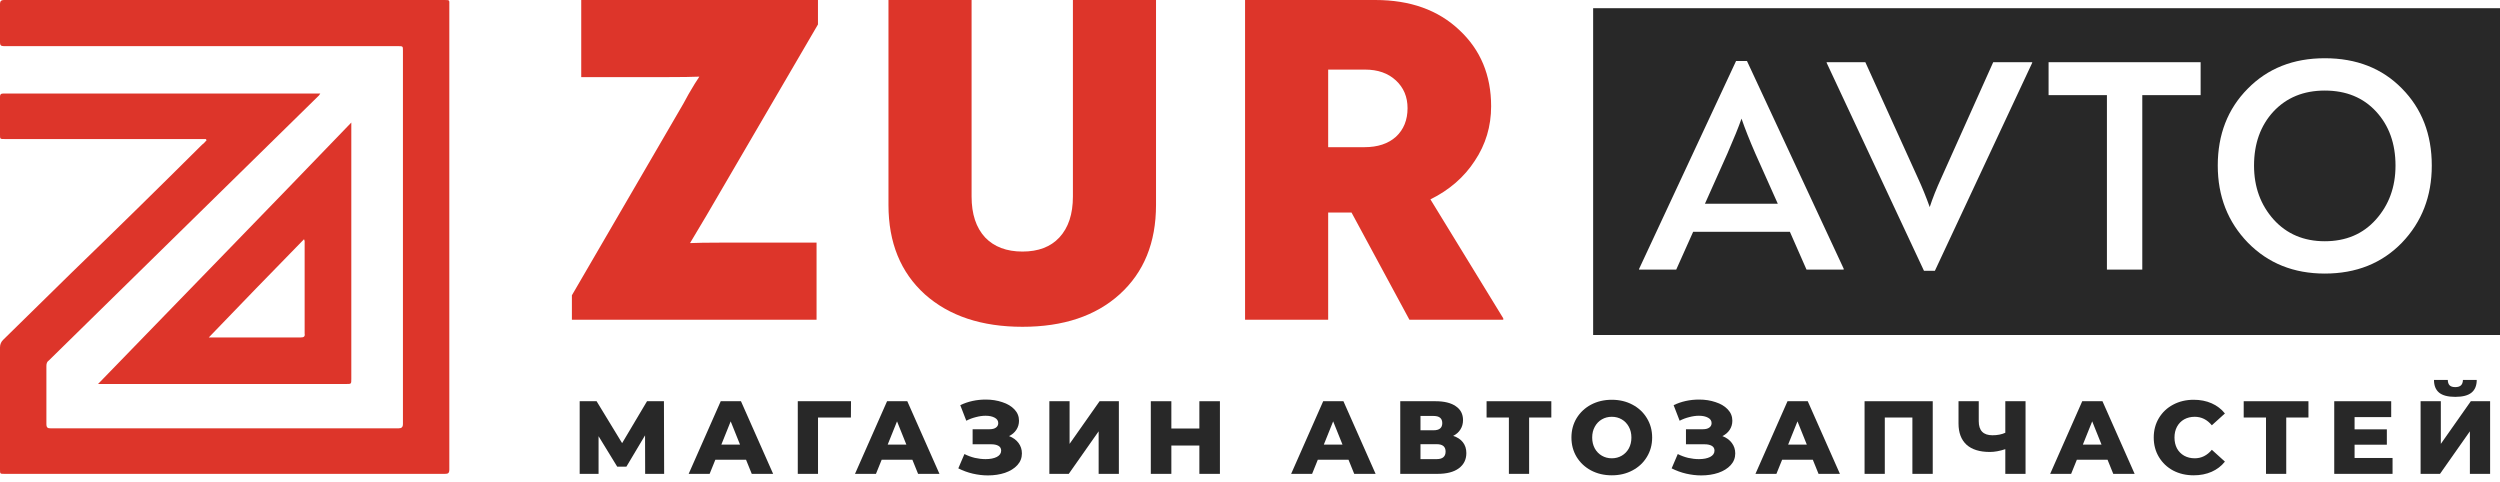
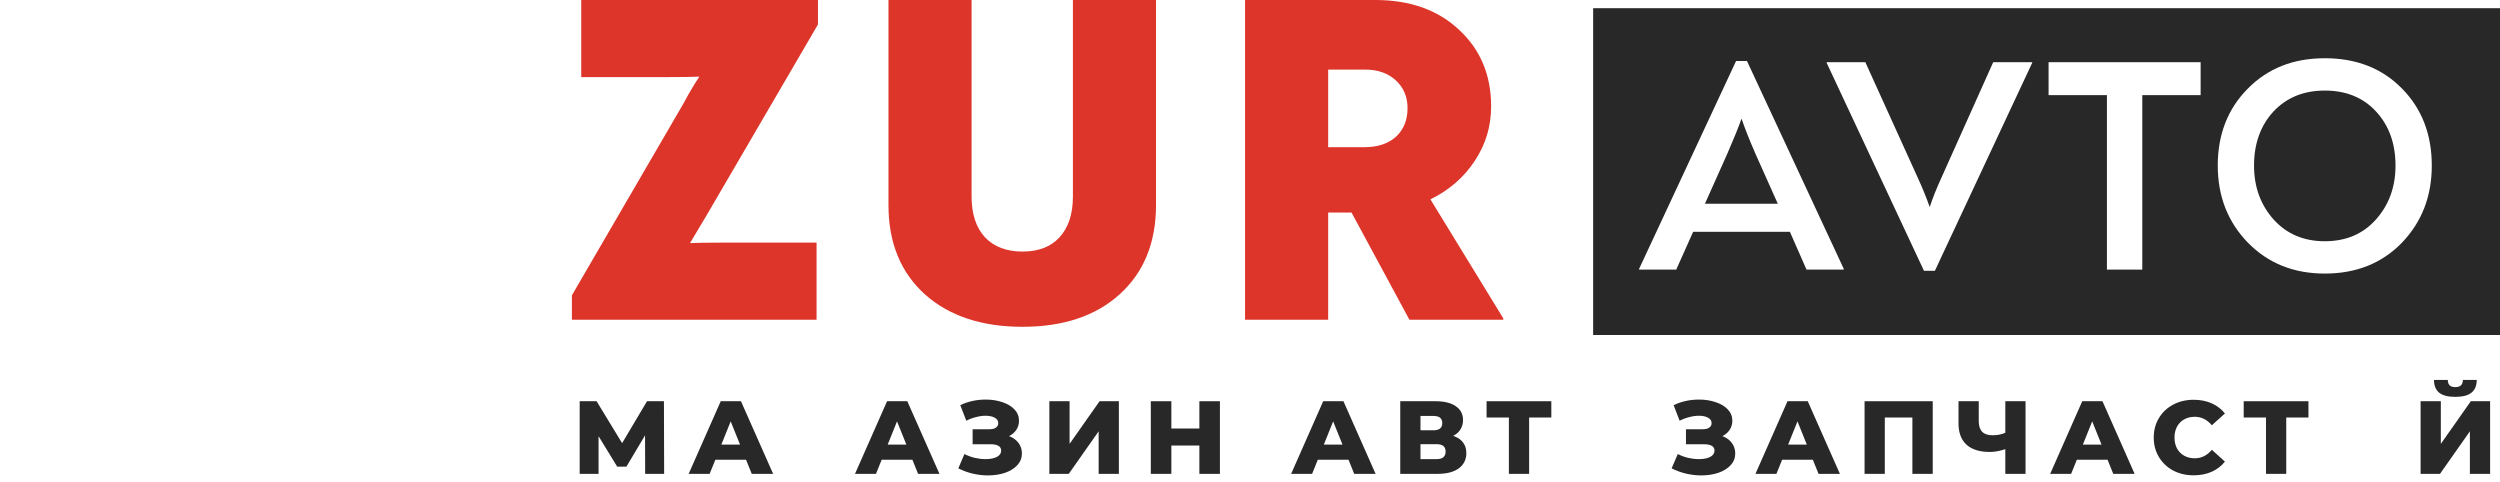
<svg xmlns="http://www.w3.org/2000/svg" width="306" height="59" viewBox="0 0 306 59" fill="none">
  <path d="M70 39.137V36.144L83.259 13.352C83.45 13.046 83.793 12.432 84.288 11.511C84.821 10.59 85.26 9.88 85.602 9.381C84.726 9.42 83.392 9.439 81.602 9.439H71.143V0H100.119V2.993L86.517 26.302L84.459 29.755C85.298 29.717 86.517 29.698 88.117 29.698H99.947V39.137H70Z" fill="#DD352A" />
  <path d="M137.039 36.029C134.105 38.676 130.143 40 125.152 40C120.16 40 116.179 38.676 113.207 36.029C110.235 33.343 108.749 29.698 108.749 25.093V0H118.922V24.058C118.922 26.206 119.475 27.875 120.58 29.065C121.685 30.216 123.209 30.791 125.152 30.791C127.095 30.791 128.6 30.216 129.667 29.065C130.772 27.875 131.324 26.206 131.324 24.058V0H141.497V25.093C141.497 29.698 140.011 33.343 137.039 36.029Z" fill="#DD352A" />
  <path d="M175.084 24.403L184 38.964V39.137H172.513L165.426 26.014H162.568V39.137H152.395V0H168.34C172.608 0 176.037 1.228 178.628 3.683C181.219 6.101 182.514 9.209 182.514 13.007C182.514 15.463 181.847 17.688 180.514 19.683C179.218 21.679 177.409 23.252 175.084 24.403ZM167.026 18.014C168.626 18.014 169.903 17.592 170.855 16.748C171.808 15.866 172.284 14.695 172.284 13.237C172.284 11.856 171.808 10.724 170.855 9.842C169.903 8.959 168.645 8.518 167.083 8.518H162.568V18.014H167.026Z" fill="#DD352A" />
  <path fill-rule="evenodd" clip-rule="evenodd" d="M306 1H195V41H306V1ZM225.668 32.888L213.828 7.464H212.496L200.619 32.925V33H205.17L207.242 28.371H219.082L221.117 33H225.668V32.888ZM211.423 18.813C212.237 16.947 212.816 15.516 213.162 14.52C213.581 15.74 214.148 17.171 214.864 18.813L217.602 24.936H208.685L211.423 18.813ZM248.742 7.613H243.969L237.642 21.725C237.025 23.069 236.544 24.276 236.199 25.347C235.755 24.102 235.274 22.92 234.756 21.8L228.318 7.613H223.582V7.688L235.496 33.149H236.828L248.742 7.688V7.613ZM269.357 11.645V7.613H250.746V11.645H257.887V33H262.216V11.645H269.357ZM275.154 29.715C277.621 32.228 280.754 33.485 284.552 33.485C288.4 33.485 291.545 32.228 293.987 29.715C296.429 27.176 297.65 24.028 297.65 20.269C297.65 16.436 296.429 13.288 293.987 10.824C291.57 8.36 288.425 7.128 284.552 7.128C280.704 7.128 277.559 8.372 275.117 10.861C272.675 13.325 271.454 16.461 271.454 20.269C271.454 24.028 272.688 27.176 275.154 29.715ZM290.805 26.877C289.227 28.644 287.142 29.528 284.552 29.528C281.987 29.528 279.903 28.644 278.299 26.877C276.696 25.085 275.894 22.883 275.894 20.269C275.894 17.581 276.684 15.379 278.262 13.661C279.866 11.944 281.962 11.085 284.552 11.085C287.167 11.085 289.264 11.944 290.842 13.661C292.421 15.379 293.21 17.581 293.21 20.269C293.21 22.883 292.409 25.085 290.805 26.877Z" fill="#282828" />
-   <path d="M54.375 0C37.261 0 20.148 0 3.034 0C2.178 0 1.322 0 0.467 0C0.156 0 0 0.153 0 0.458C0 2.061 0 3.663 0 5.189C0 5.495 0.078 5.647 0.467 5.647C2.8 5.647 5.212 5.647 7.546 5.647C21.237 5.647 35.005 5.647 48.697 5.647C49.319 5.647 49.319 5.647 49.319 6.182C49.319 21.445 49.319 36.632 49.319 51.895C49.319 52.276 49.163 52.429 48.774 52.429C34.617 52.429 20.381 52.429 6.223 52.429C5.834 52.429 5.679 52.353 5.679 51.895C5.679 49.529 5.679 47.163 5.679 44.797C5.679 44.492 5.756 44.263 5.99 44.111C17.036 33.274 28.004 22.513 39.05 11.676C39.128 11.6 39.128 11.524 39.206 11.447C38.895 11.447 38.662 11.447 38.35 11.447C35.939 11.447 33.527 11.447 31.194 11.447C20.925 11.447 10.657 11.447 0.389 11.447C0.078 11.447 0 11.6 0 11.829C0 13.355 0 14.958 0 16.484C0 17.018 0 17.018 0.545 17.018C8.557 17.018 16.569 17.018 24.582 17.018C24.815 17.018 25.048 17.018 25.204 17.018C25.204 17.095 25.282 17.095 25.282 17.171C25.126 17.324 24.971 17.553 24.737 17.705C19.525 22.895 14.158 28.16 8.79 33.35C5.99 36.097 3.189 38.845 0.389 41.592C0.156 41.821 0 42.126 0 42.508C0 47.468 0 52.505 0 57.466C0 58 0 58 0.545 58C18.514 58 36.483 58 54.453 58C54.842 58 54.997 57.924 54.997 57.466C54.997 38.539 54.997 19.537 54.997 0.611C54.997 0 55.075 0 54.375 0Z" fill="#DD352A" />
-   <path d="M12 47C12.076 47 12.076 47 12.152 47C22.206 47 32.337 47 42.391 47C43 47 43 47 43 46.376C43 40.054 43 33.732 43 27.332C43 23.429 43 19.605 43 15.702C43 15.546 43 15.312 43 15C32.641 25.771 22.283 36.385 12 47ZM36.831 41.302C33.327 41.302 29.823 41.302 26.319 41.302C26.091 41.302 25.862 41.302 25.558 41.302C29.442 37.244 33.327 33.263 37.211 29.283C37.211 29.283 37.288 29.439 37.288 29.517C37.288 33.263 37.288 37.088 37.288 40.834C37.364 41.224 37.135 41.302 36.831 41.302Z" fill="#DD352A" />
  <path d="M296.281 49.11H298.758V54.33L302.428 49.11H304.79V58H302.314V52.793L298.656 58H296.281V49.11ZM300.523 48.576C299.626 48.576 298.965 48.403 298.542 48.056C298.127 47.709 297.92 47.192 297.92 46.506H299.609C299.617 46.803 299.693 47.023 299.837 47.167C299.981 47.311 300.21 47.383 300.523 47.383C300.836 47.383 301.069 47.311 301.222 47.167C301.374 47.023 301.454 46.803 301.463 46.506H303.152C303.152 47.192 302.94 47.709 302.517 48.056C302.094 48.403 301.429 48.576 300.523 48.576Z" fill="#282828" />
-   <path d="M292.848 56.057V58H285.711V49.11H292.683V51.053H288.2V52.552H292.15V54.431H288.2V56.057H292.848Z" fill="#282828" />
  <path d="M282.554 51.104H279.836V58H277.359V51.104H274.629V49.11H282.554V51.104Z" fill="#282828" />
  <path d="M268.507 58.178C267.575 58.178 266.737 57.983 265.992 57.593C265.255 57.196 264.676 56.645 264.252 55.943C263.829 55.24 263.617 54.444 263.617 53.555C263.617 52.666 263.829 51.87 264.252 51.167C264.676 50.465 265.255 49.919 265.992 49.529C266.737 49.131 267.575 48.932 268.507 48.932C269.319 48.932 270.052 49.076 270.704 49.364C271.356 49.652 271.898 50.067 272.329 50.608L270.729 52.056C270.153 51.362 269.455 51.015 268.634 51.015C268.151 51.015 267.719 51.121 267.338 51.332C266.966 51.544 266.674 51.845 266.462 52.234C266.259 52.615 266.157 53.055 266.157 53.555C266.157 54.054 266.259 54.499 266.462 54.888C266.674 55.269 266.966 55.566 267.338 55.777C267.719 55.989 268.151 56.095 268.634 56.095C269.455 56.095 270.153 55.748 270.729 55.053L272.329 56.501C271.898 57.043 271.356 57.458 270.704 57.746C270.052 58.034 269.319 58.178 268.507 58.178Z" fill="#282828" />
  <path d="M257.964 56.273H254.205L253.507 58H250.941L254.866 49.11H257.342L261.279 58H258.663L257.964 56.273ZM257.228 54.419L256.085 51.574L254.942 54.419H257.228Z" fill="#282828" />
  <path d="M247.927 49.11V58H245.45V54.977C244.765 55.206 244.134 55.32 243.558 55.32C242.313 55.32 241.361 55.024 240.701 54.431C240.049 53.83 239.723 52.966 239.723 51.84V49.11H242.199V51.561C242.199 52.704 242.758 53.276 243.876 53.276C244.485 53.276 245.01 53.174 245.45 52.971V49.11H247.927Z" fill="#282828" />
  <path d="M236.567 49.11V58H234.077V51.104H230.699V58H228.223V49.11H236.567Z" fill="#282828" />
  <path d="M221.89 56.273H218.131L217.433 58H214.867L218.791 49.11H221.268L225.205 58H222.589L221.89 56.273ZM221.154 54.419L220.011 51.574L218.868 54.419H221.154Z" fill="#282828" />
  <path d="M210.82 53.377C211.311 53.563 211.696 53.843 211.975 54.215C212.255 54.588 212.394 55.015 212.394 55.498C212.394 56.048 212.208 56.527 211.836 56.933C211.463 57.34 210.959 57.653 210.324 57.873C209.689 58.085 208.991 58.19 208.229 58.19C207.628 58.19 207.014 58.118 206.387 57.974C205.769 57.831 205.177 57.615 204.609 57.327L205.359 55.574C205.757 55.777 206.18 55.934 206.629 56.044C207.086 56.146 207.526 56.197 207.949 56.197C208.508 56.197 208.965 56.108 209.321 55.93C209.677 55.744 209.854 55.485 209.854 55.155C209.854 54.893 209.744 54.698 209.524 54.571C209.304 54.444 209.008 54.38 208.635 54.38H206.362V52.539H208.432C208.771 52.539 209.033 52.471 209.219 52.336C209.406 52.2 209.499 52.018 209.499 51.79C209.499 51.502 209.355 51.282 209.067 51.129C208.779 50.968 208.407 50.888 207.949 50.888C207.577 50.888 207.183 50.943 206.768 51.053C206.354 51.155 205.96 51.303 205.587 51.498L204.851 49.593C205.799 49.135 206.84 48.907 207.975 48.907C208.703 48.907 209.376 49.013 209.994 49.224C210.621 49.427 211.116 49.724 211.48 50.113C211.853 50.503 212.039 50.964 212.039 51.498C212.039 51.912 211.929 52.285 211.709 52.615C211.497 52.937 211.201 53.191 210.82 53.377Z" fill="#282828" />
-   <path d="M197.284 58.178C196.344 58.178 195.498 57.979 194.744 57.581C193.999 57.183 193.411 56.633 192.979 55.93C192.555 55.227 192.344 54.435 192.344 53.555C192.344 52.674 192.555 51.883 192.979 51.18C193.411 50.477 193.999 49.927 194.744 49.529C195.498 49.131 196.344 48.932 197.284 48.932C198.224 48.932 199.066 49.131 199.811 49.529C200.565 49.927 201.153 50.477 201.577 51.18C202.008 51.883 202.224 52.674 202.224 53.555C202.224 54.435 202.008 55.227 201.577 55.93C201.153 56.633 200.565 57.183 199.811 57.581C199.066 57.979 198.224 58.178 197.284 58.178ZM197.284 56.095C197.733 56.095 198.139 55.989 198.503 55.777C198.867 55.566 199.155 55.269 199.367 54.888C199.579 54.499 199.684 54.054 199.684 53.555C199.684 53.055 199.579 52.615 199.367 52.234C199.155 51.845 198.867 51.544 198.503 51.332C198.139 51.121 197.733 51.015 197.284 51.015C196.835 51.015 196.429 51.121 196.065 51.332C195.701 51.544 195.413 51.845 195.201 52.234C194.99 52.615 194.884 53.055 194.884 53.555C194.884 54.054 194.99 54.499 195.201 54.888C195.413 55.269 195.701 55.566 196.065 55.777C196.429 55.989 196.835 56.095 197.284 56.095Z" fill="#282828" />
  <path d="M189.882 51.104H187.164V58H184.688V51.104H181.957V49.11H189.882V51.104Z" fill="#282828" />
  <path d="M177.868 53.352C178.393 53.521 178.79 53.783 179.061 54.139C179.341 54.495 179.481 54.935 179.481 55.46C179.481 56.247 179.171 56.87 178.553 57.327C177.944 57.776 177.076 58 175.95 58H171.391V49.11H175.709C176.775 49.11 177.601 49.313 178.185 49.719C178.778 50.117 179.074 50.685 179.074 51.421C179.074 51.853 178.968 52.234 178.757 52.564C178.553 52.895 178.257 53.157 177.868 53.352ZM173.867 52.666H175.467C176.179 52.666 176.534 52.374 176.534 51.79C176.534 51.205 176.179 50.913 175.467 50.913H173.867V52.666ZM175.848 56.197C176.576 56.197 176.941 55.887 176.941 55.269C176.941 54.668 176.576 54.368 175.848 54.368H173.867V56.197H175.848Z" fill="#282828" />
  <path d="M165.058 56.273H161.299L160.601 58H158.035L161.959 49.11H164.436L168.373 58H165.757L165.058 56.273ZM164.322 54.419L163.179 51.574L162.036 54.419H164.322Z" fill="#282828" />
  <path d="M149.318 49.11V58H146.803V54.533H143.374V58H140.859V49.11H143.374V52.45H146.803V49.11H149.318Z" fill="#282828" />
  <path d="M128.441 49.11H130.918V54.33L134.588 49.11H136.95V58H134.474V52.793L130.816 58H128.441V49.11Z" fill="#282828" />
  <path d="M123.507 53.377C123.998 53.563 124.383 53.843 124.663 54.215C124.942 54.588 125.082 55.015 125.082 55.498C125.082 56.048 124.896 56.527 124.523 56.933C124.151 57.34 123.647 57.653 123.012 57.873C122.377 58.085 121.678 58.19 120.916 58.19C120.315 58.19 119.701 58.118 119.075 57.974C118.457 57.831 117.864 57.615 117.297 57.327L118.046 55.574C118.444 55.777 118.867 55.934 119.316 56.044C119.773 56.146 120.214 56.197 120.637 56.197C121.196 56.197 121.653 56.108 122.009 55.93C122.364 55.744 122.542 55.485 122.542 55.155C122.542 54.893 122.432 54.698 122.212 54.571C121.992 54.444 121.695 54.38 121.323 54.38H119.049V52.539H121.12C121.458 52.539 121.721 52.471 121.907 52.336C122.093 52.2 122.186 52.018 122.186 51.79C122.186 51.502 122.042 51.282 121.755 51.129C121.467 50.968 121.094 50.888 120.637 50.888C120.264 50.888 119.871 50.943 119.456 51.053C119.041 51.155 118.647 51.303 118.275 51.498L117.538 49.593C118.486 49.135 119.528 48.907 120.662 48.907C121.391 48.907 122.064 49.013 122.682 49.224C123.308 49.427 123.804 49.724 124.168 50.113C124.54 50.503 124.726 50.964 124.726 51.498C124.726 51.912 124.616 52.285 124.396 52.615C124.185 52.937 123.888 53.191 123.507 53.377Z" fill="#282828" />
  <path d="M111.675 56.273H107.916L107.218 58H104.652L108.577 49.11H111.053L114.99 58H112.374L111.675 56.273ZM110.939 54.419L109.796 51.574L108.653 54.419H110.939Z" fill="#282828" />
-   <path d="M104.151 51.104H100.125V58H97.648V49.11H104.164L104.151 51.104Z" fill="#282828" />
  <path d="M91.316 56.273H87.557L86.858 58H84.293L88.217 49.11H90.694L94.631 58H92.015L91.316 56.273ZM90.579 54.419L89.436 51.574L88.293 54.419H90.579Z" fill="#282828" />
  <path d="M78.967 58L78.954 53.288L76.668 57.124H75.55L73.264 53.39V58H70.953V49.11H73.023L76.147 54.241L79.195 49.11H81.266L81.291 58H78.967Z" fill="#282828" />
</svg>